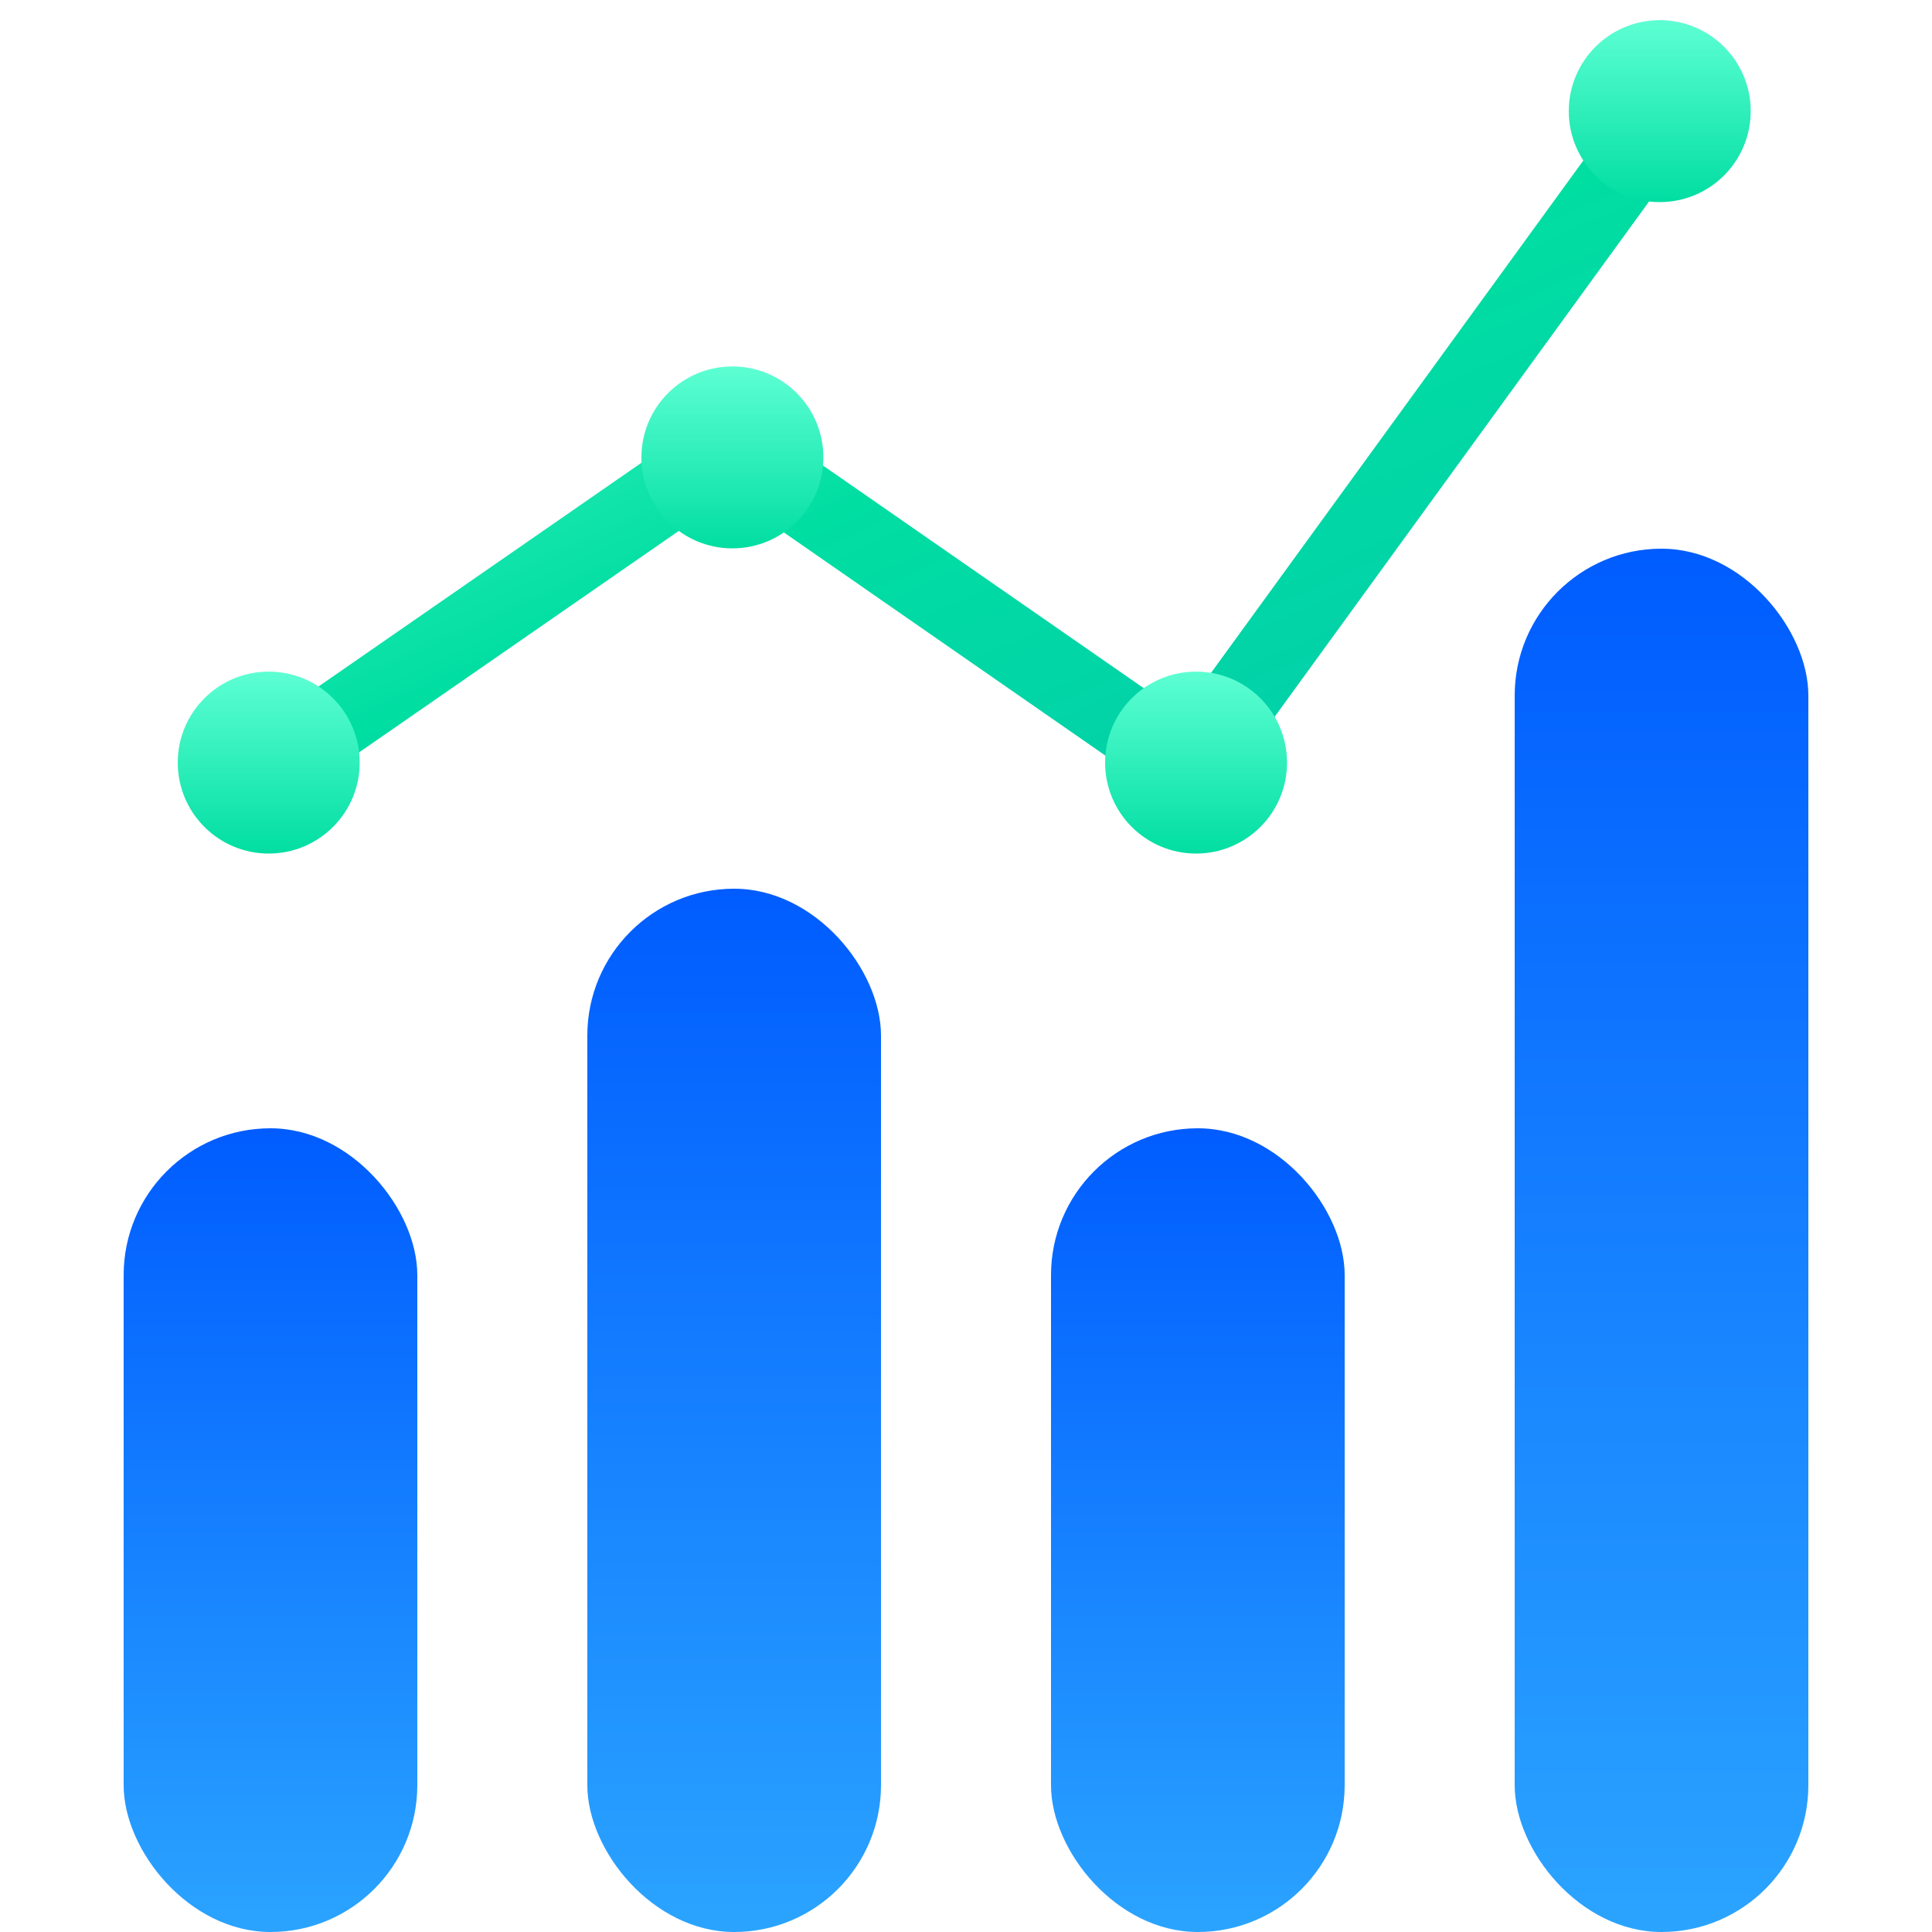
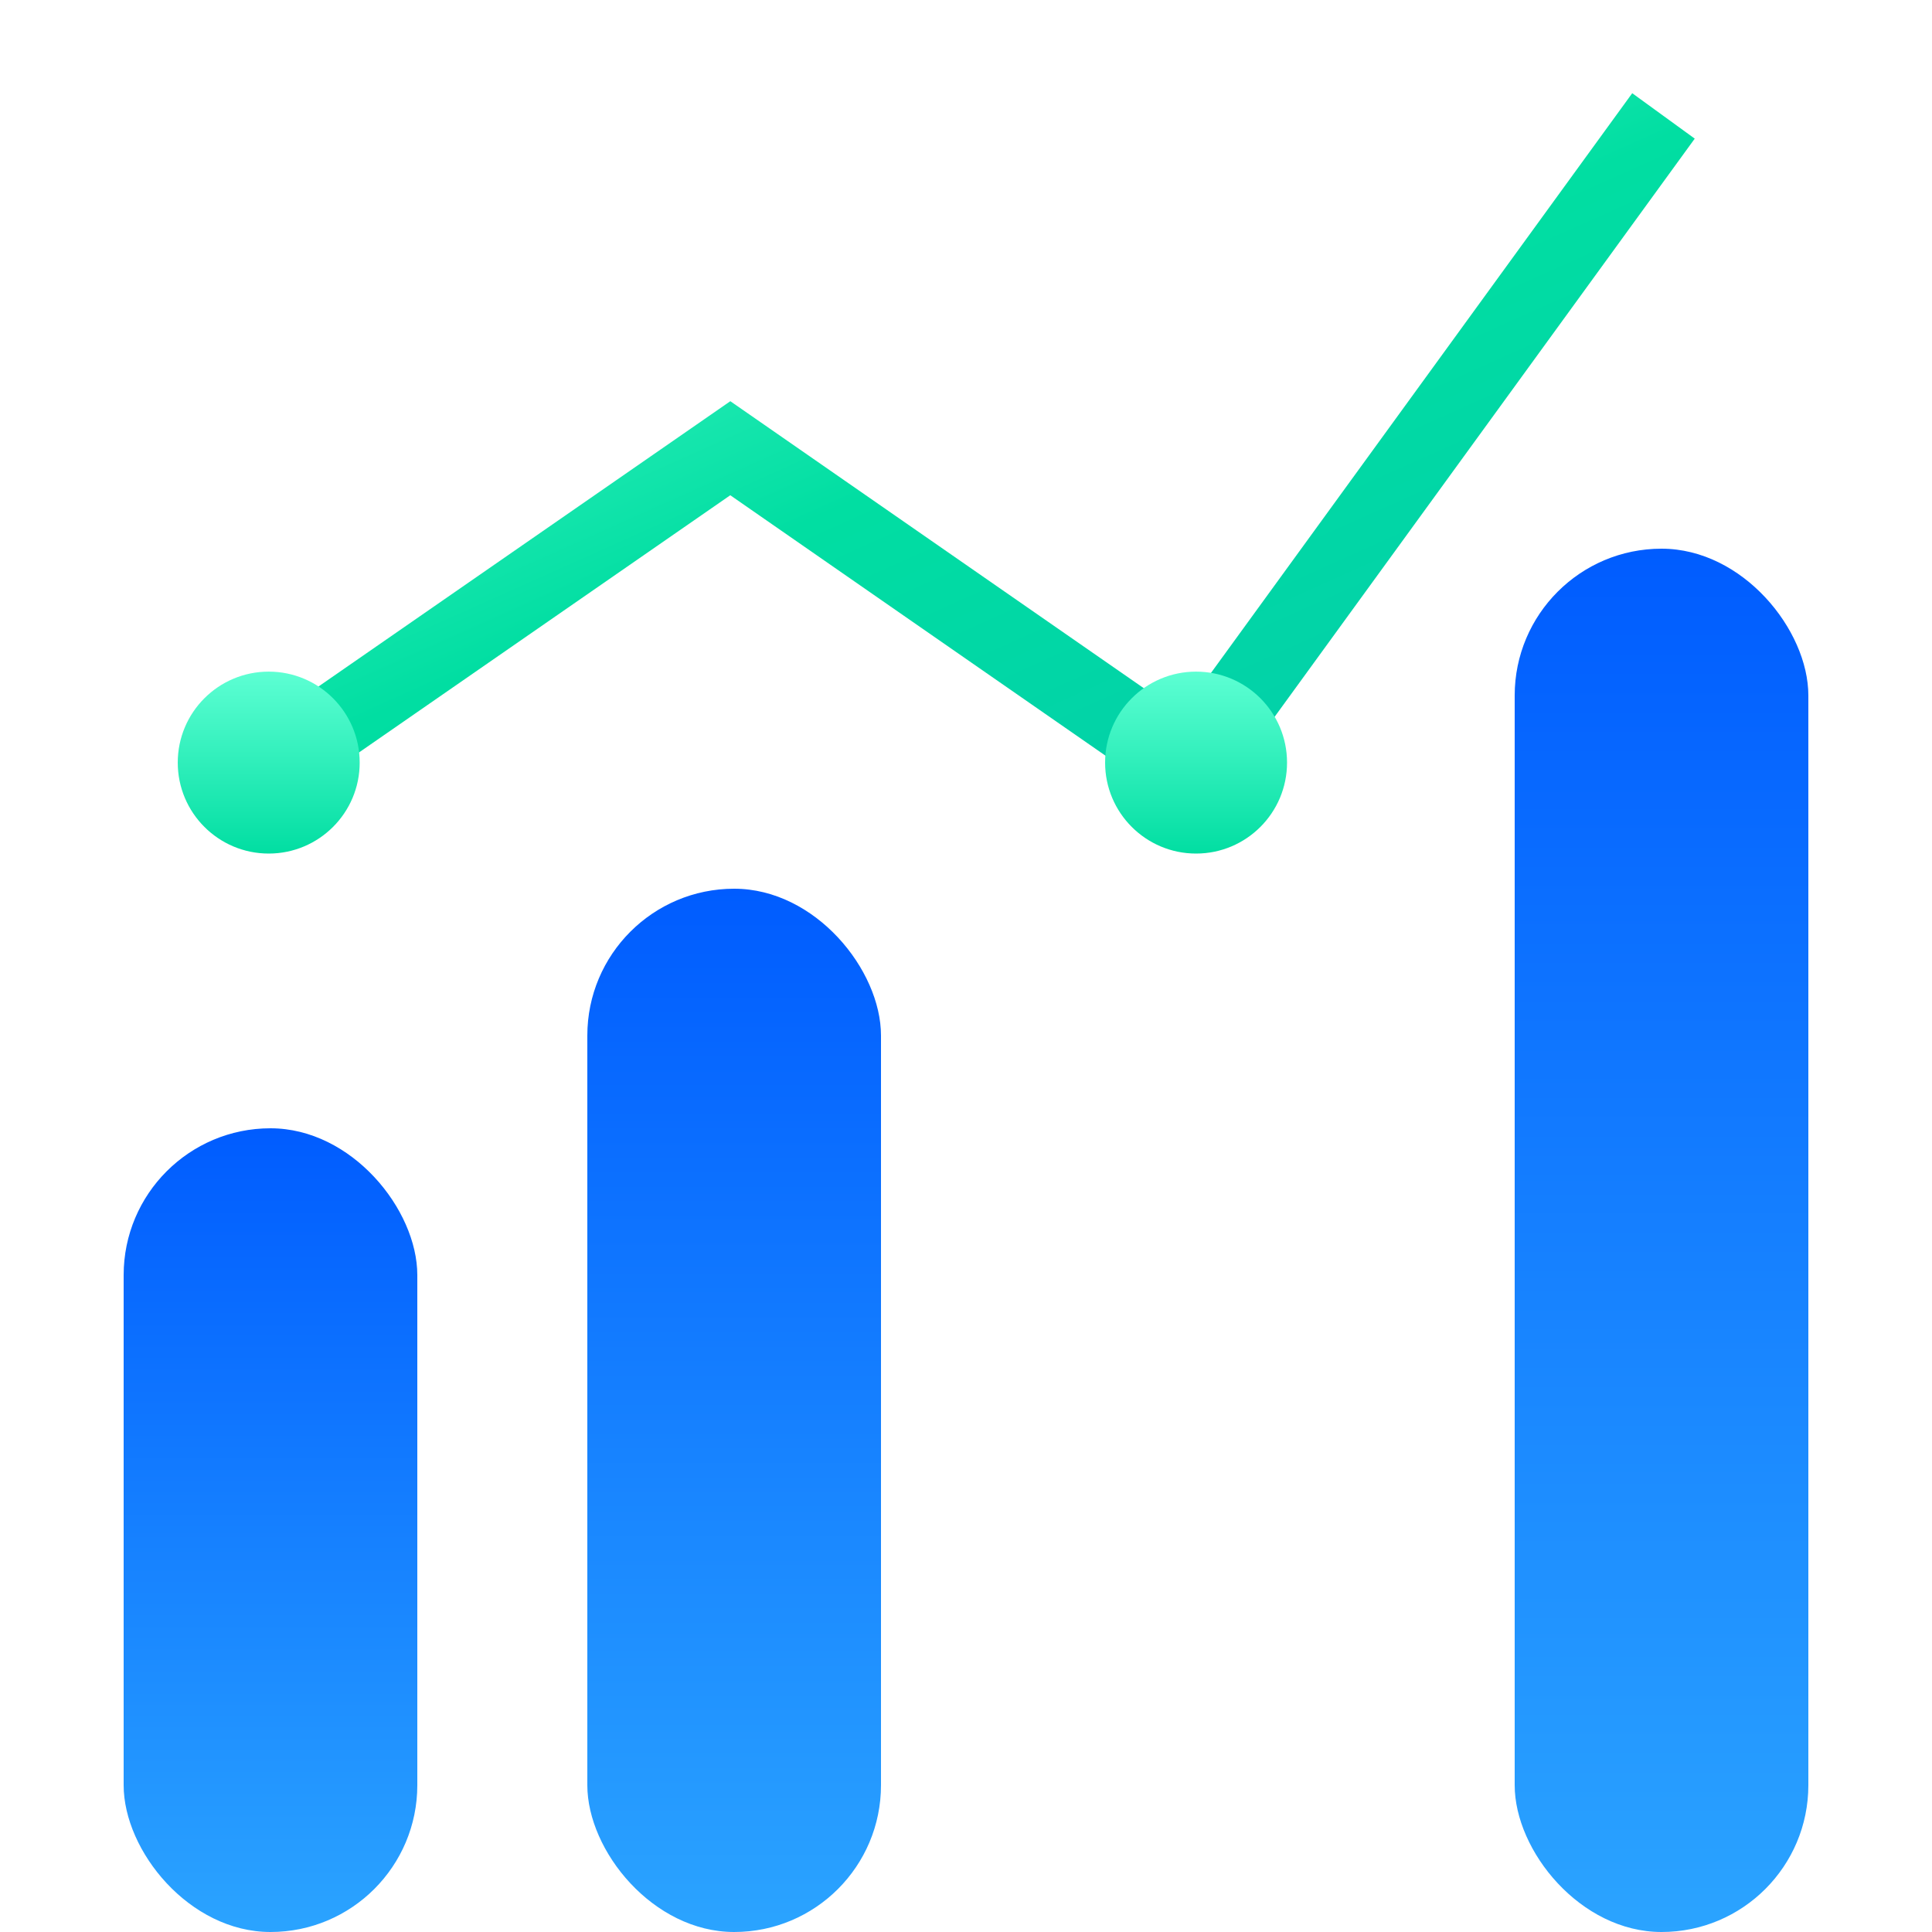
<svg xmlns="http://www.w3.org/2000/svg" width="250" height="250" viewBox="0 0 250 250" fill="none">
  <rect x="16" y="146" width="38" height="104" rx="19" fill="url(#paint0_linear_645_2143)" />
-   <rect x="136" y="146" width="38" height="104" rx="19" fill="url(#paint1_linear_645_2143)" />
  <rect x="76" y="115" width="38" height="135" rx="19" fill="url(#paint2_linear_645_2143)" />
  <rect x="196" y="71" width="38" height="179" rx="19" fill="url(#paint3_linear_645_2143)" />
  <path d="M34.885 99.299L94.5 58L154 99.299L215.254 15" stroke="url(#paint4_linear_645_2143)" stroke-width="10" />
  <circle cx="34.772" cy="98.679" r="11.771" fill="url(#paint5_linear_645_2143)" />
  <circle cx="154.771" cy="98.679" r="11.771" fill="url(#paint6_linear_645_2143)" />
-   <circle cx="214.771" cy="14.38" r="11.771" fill="url(#paint7_linear_645_2143)" />
-   <circle cx="94.772" cy="59.188" r="11.771" fill="url(#paint8_linear_645_2143)" />
  <defs>
    <linearGradient id="paint0_linear_645_2143" x1="36.736" y1="146" x2="36.736" y2="253.228" gradientUnits="userSpaceOnUse">
      <stop stop-color="#005CFF" />
      <stop offset="1" stop-color="#2CA6FF" />
    </linearGradient>
    <linearGradient id="paint1_linear_645_2143" x1="156.736" y1="146" x2="156.736" y2="253.228" gradientUnits="userSpaceOnUse">
      <stop stop-color="#005CFF" />
      <stop offset="1" stop-color="#2CA6FF" />
    </linearGradient>
    <linearGradient id="paint2_linear_645_2143" x1="96.736" y1="115" x2="96.736" y2="254.19" gradientUnits="userSpaceOnUse">
      <stop stop-color="#005CFF" />
      <stop offset="1" stop-color="#2CA6FF" />
    </linearGradient>
    <linearGradient id="paint3_linear_645_2143" x1="216.736" y1="71" x2="216.736" y2="255.556" gradientUnits="userSpaceOnUse">
      <stop stop-color="#005CFF" />
      <stop offset="1" stop-color="#2CA6FF" />
    </linearGradient>
    <linearGradient id="paint4_linear_645_2143" x1="112.5" y1="-5" x2="166.5" y2="115.5" gradientUnits="userSpaceOnUse">
      <stop offset="0.03" stop-color="#4AF9C9" />
      <stop offset="0.477" stop-color="#01DEA2" />
      <stop offset="1" stop-color="#02CCAB" />
    </linearGradient>
    <linearGradient id="paint5_linear_645_2143" x1="34.772" y1="86.907" x2="34.772" y2="110.45" gradientUnits="userSpaceOnUse">
      <stop stop-color="#5DFFD3" />
      <stop offset="1" stop-color="#01DEA2" />
    </linearGradient>
    <linearGradient id="paint6_linear_645_2143" x1="154.771" y1="86.907" x2="154.771" y2="110.45" gradientUnits="userSpaceOnUse">
      <stop stop-color="#5DFFD3" />
      <stop offset="1" stop-color="#01DEA2" />
    </linearGradient>
    <linearGradient id="paint7_linear_645_2143" x1="214.771" y1="2.608" x2="214.771" y2="26.151" gradientUnits="userSpaceOnUse">
      <stop stop-color="#5DFFD3" />
      <stop offset="1" stop-color="#01DEA2" />
    </linearGradient>
    <linearGradient id="paint8_linear_645_2143" x1="94.772" y1="47.416" x2="94.772" y2="70.959" gradientUnits="userSpaceOnUse">
      <stop stop-color="#5DFFD3" />
      <stop offset="1" stop-color="#01DEA2" />
    </linearGradient>
  </defs>
</svg>